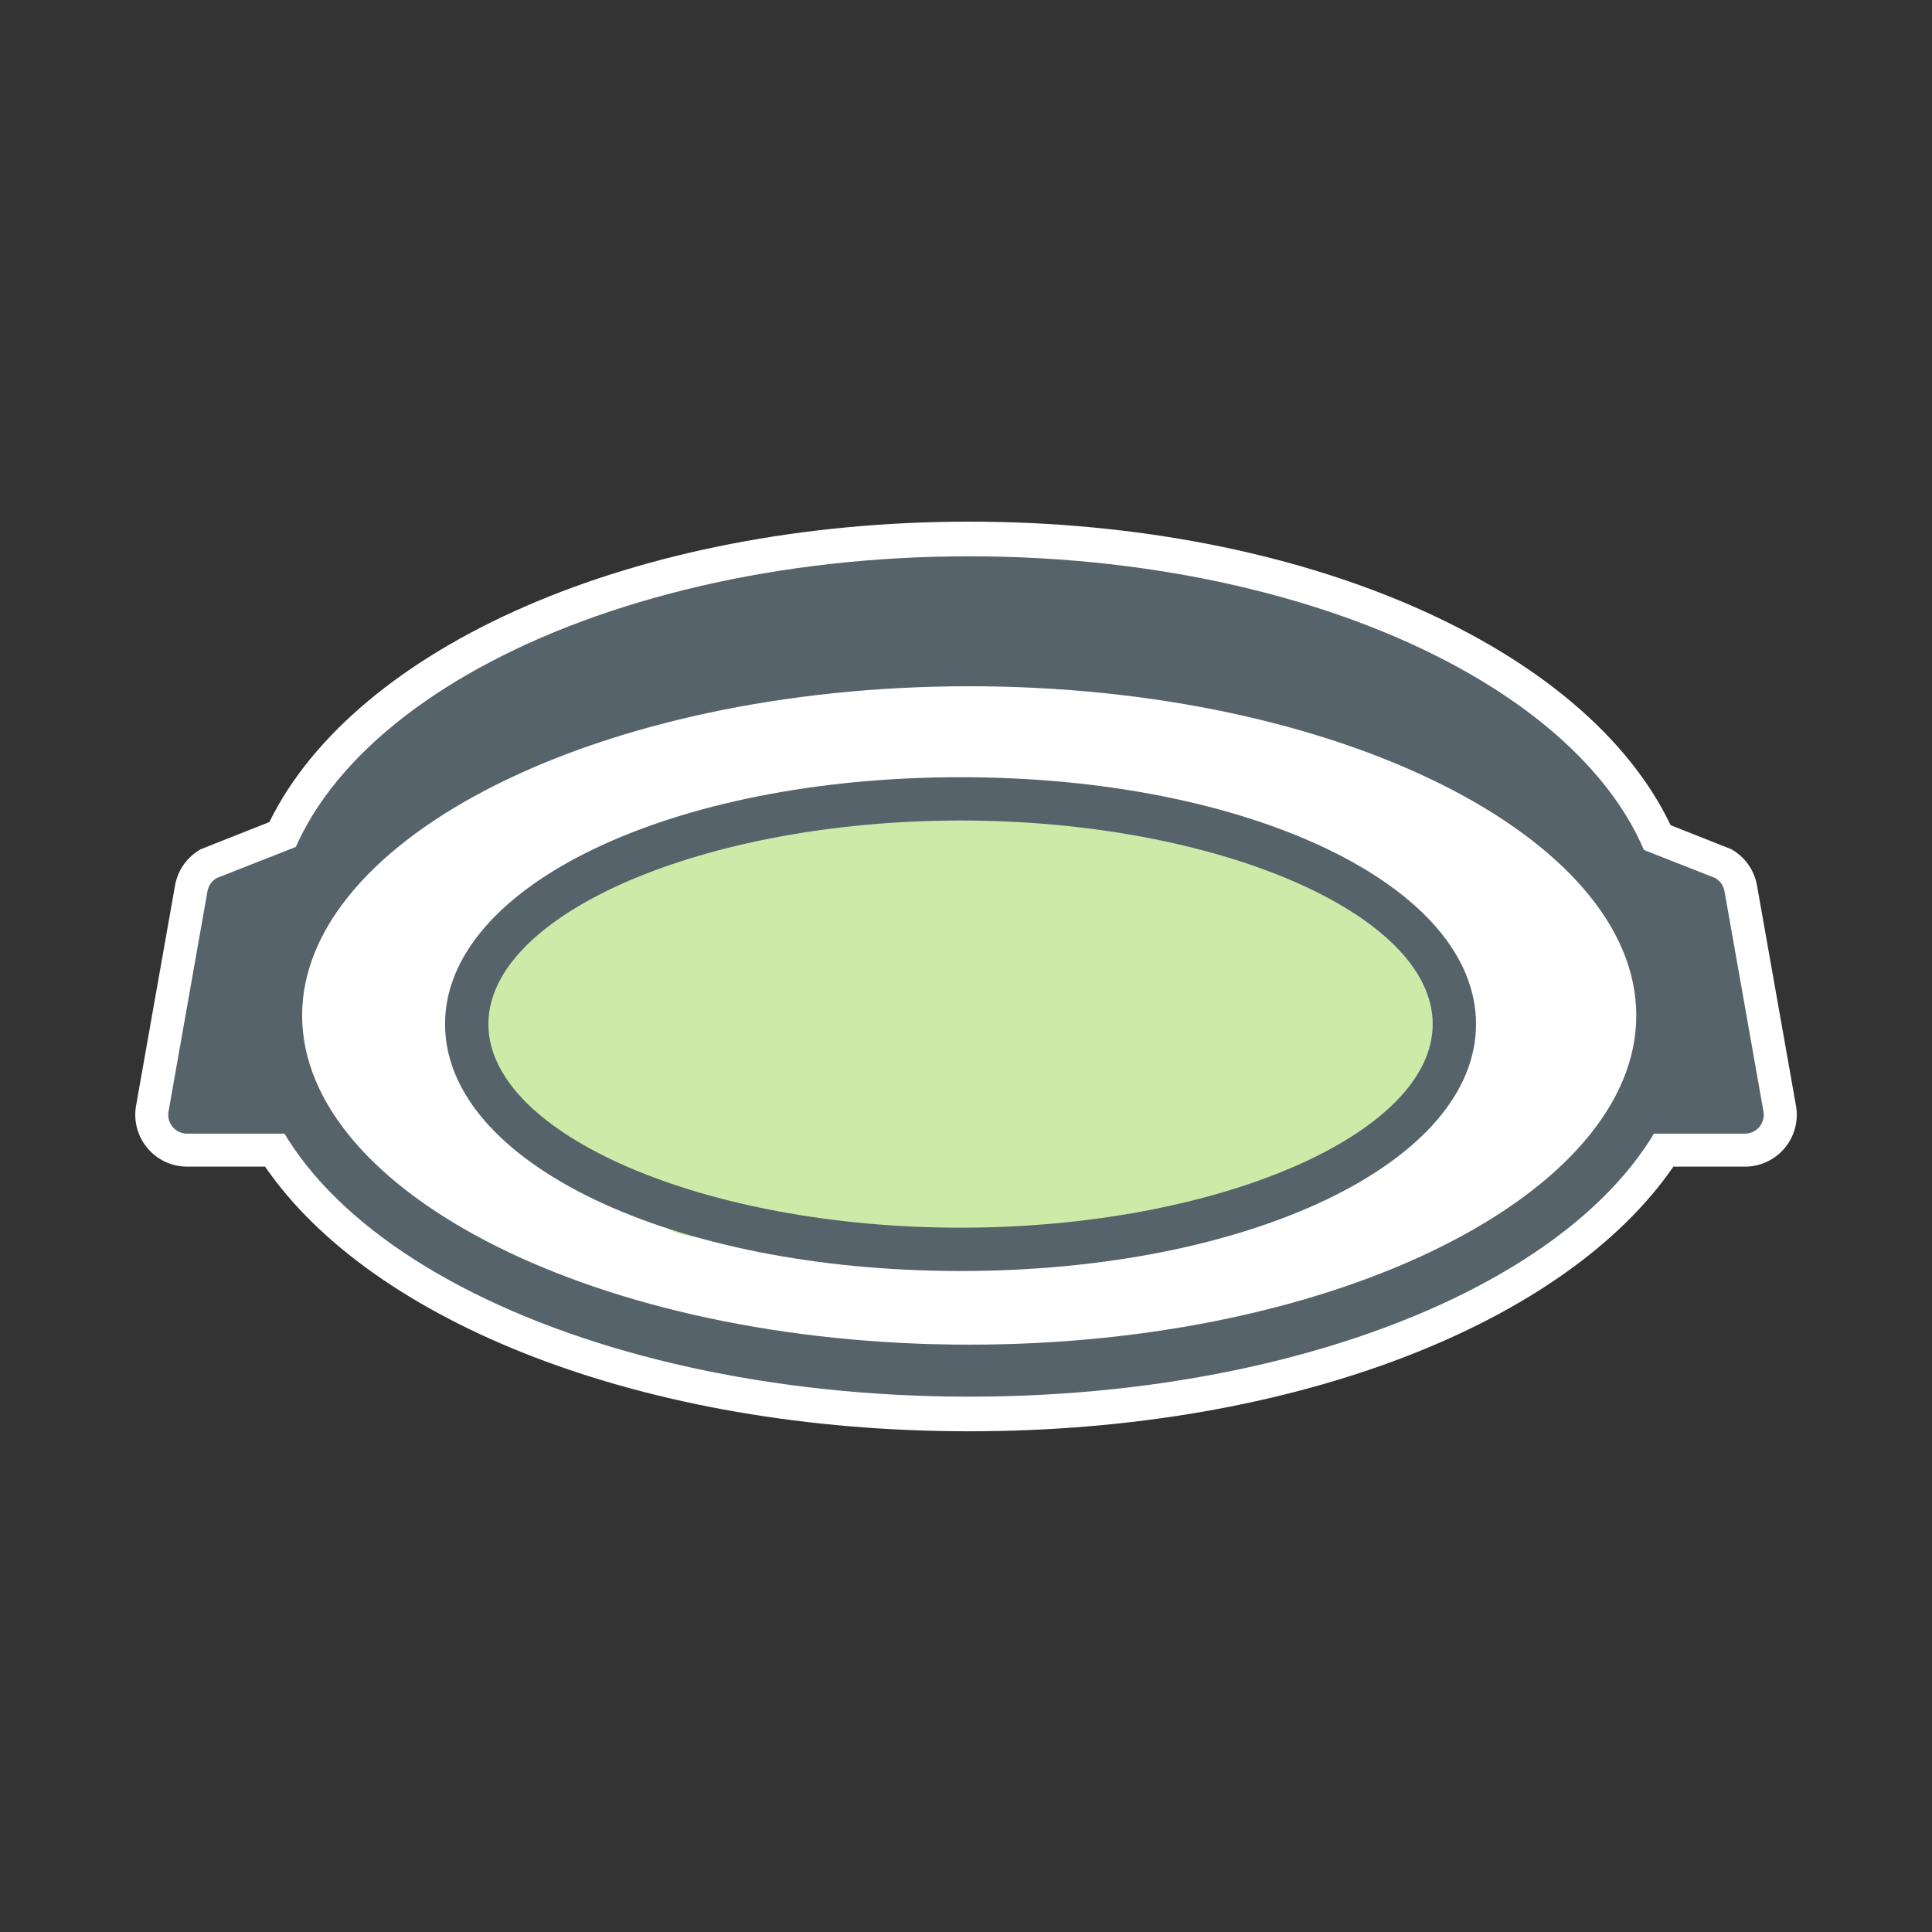
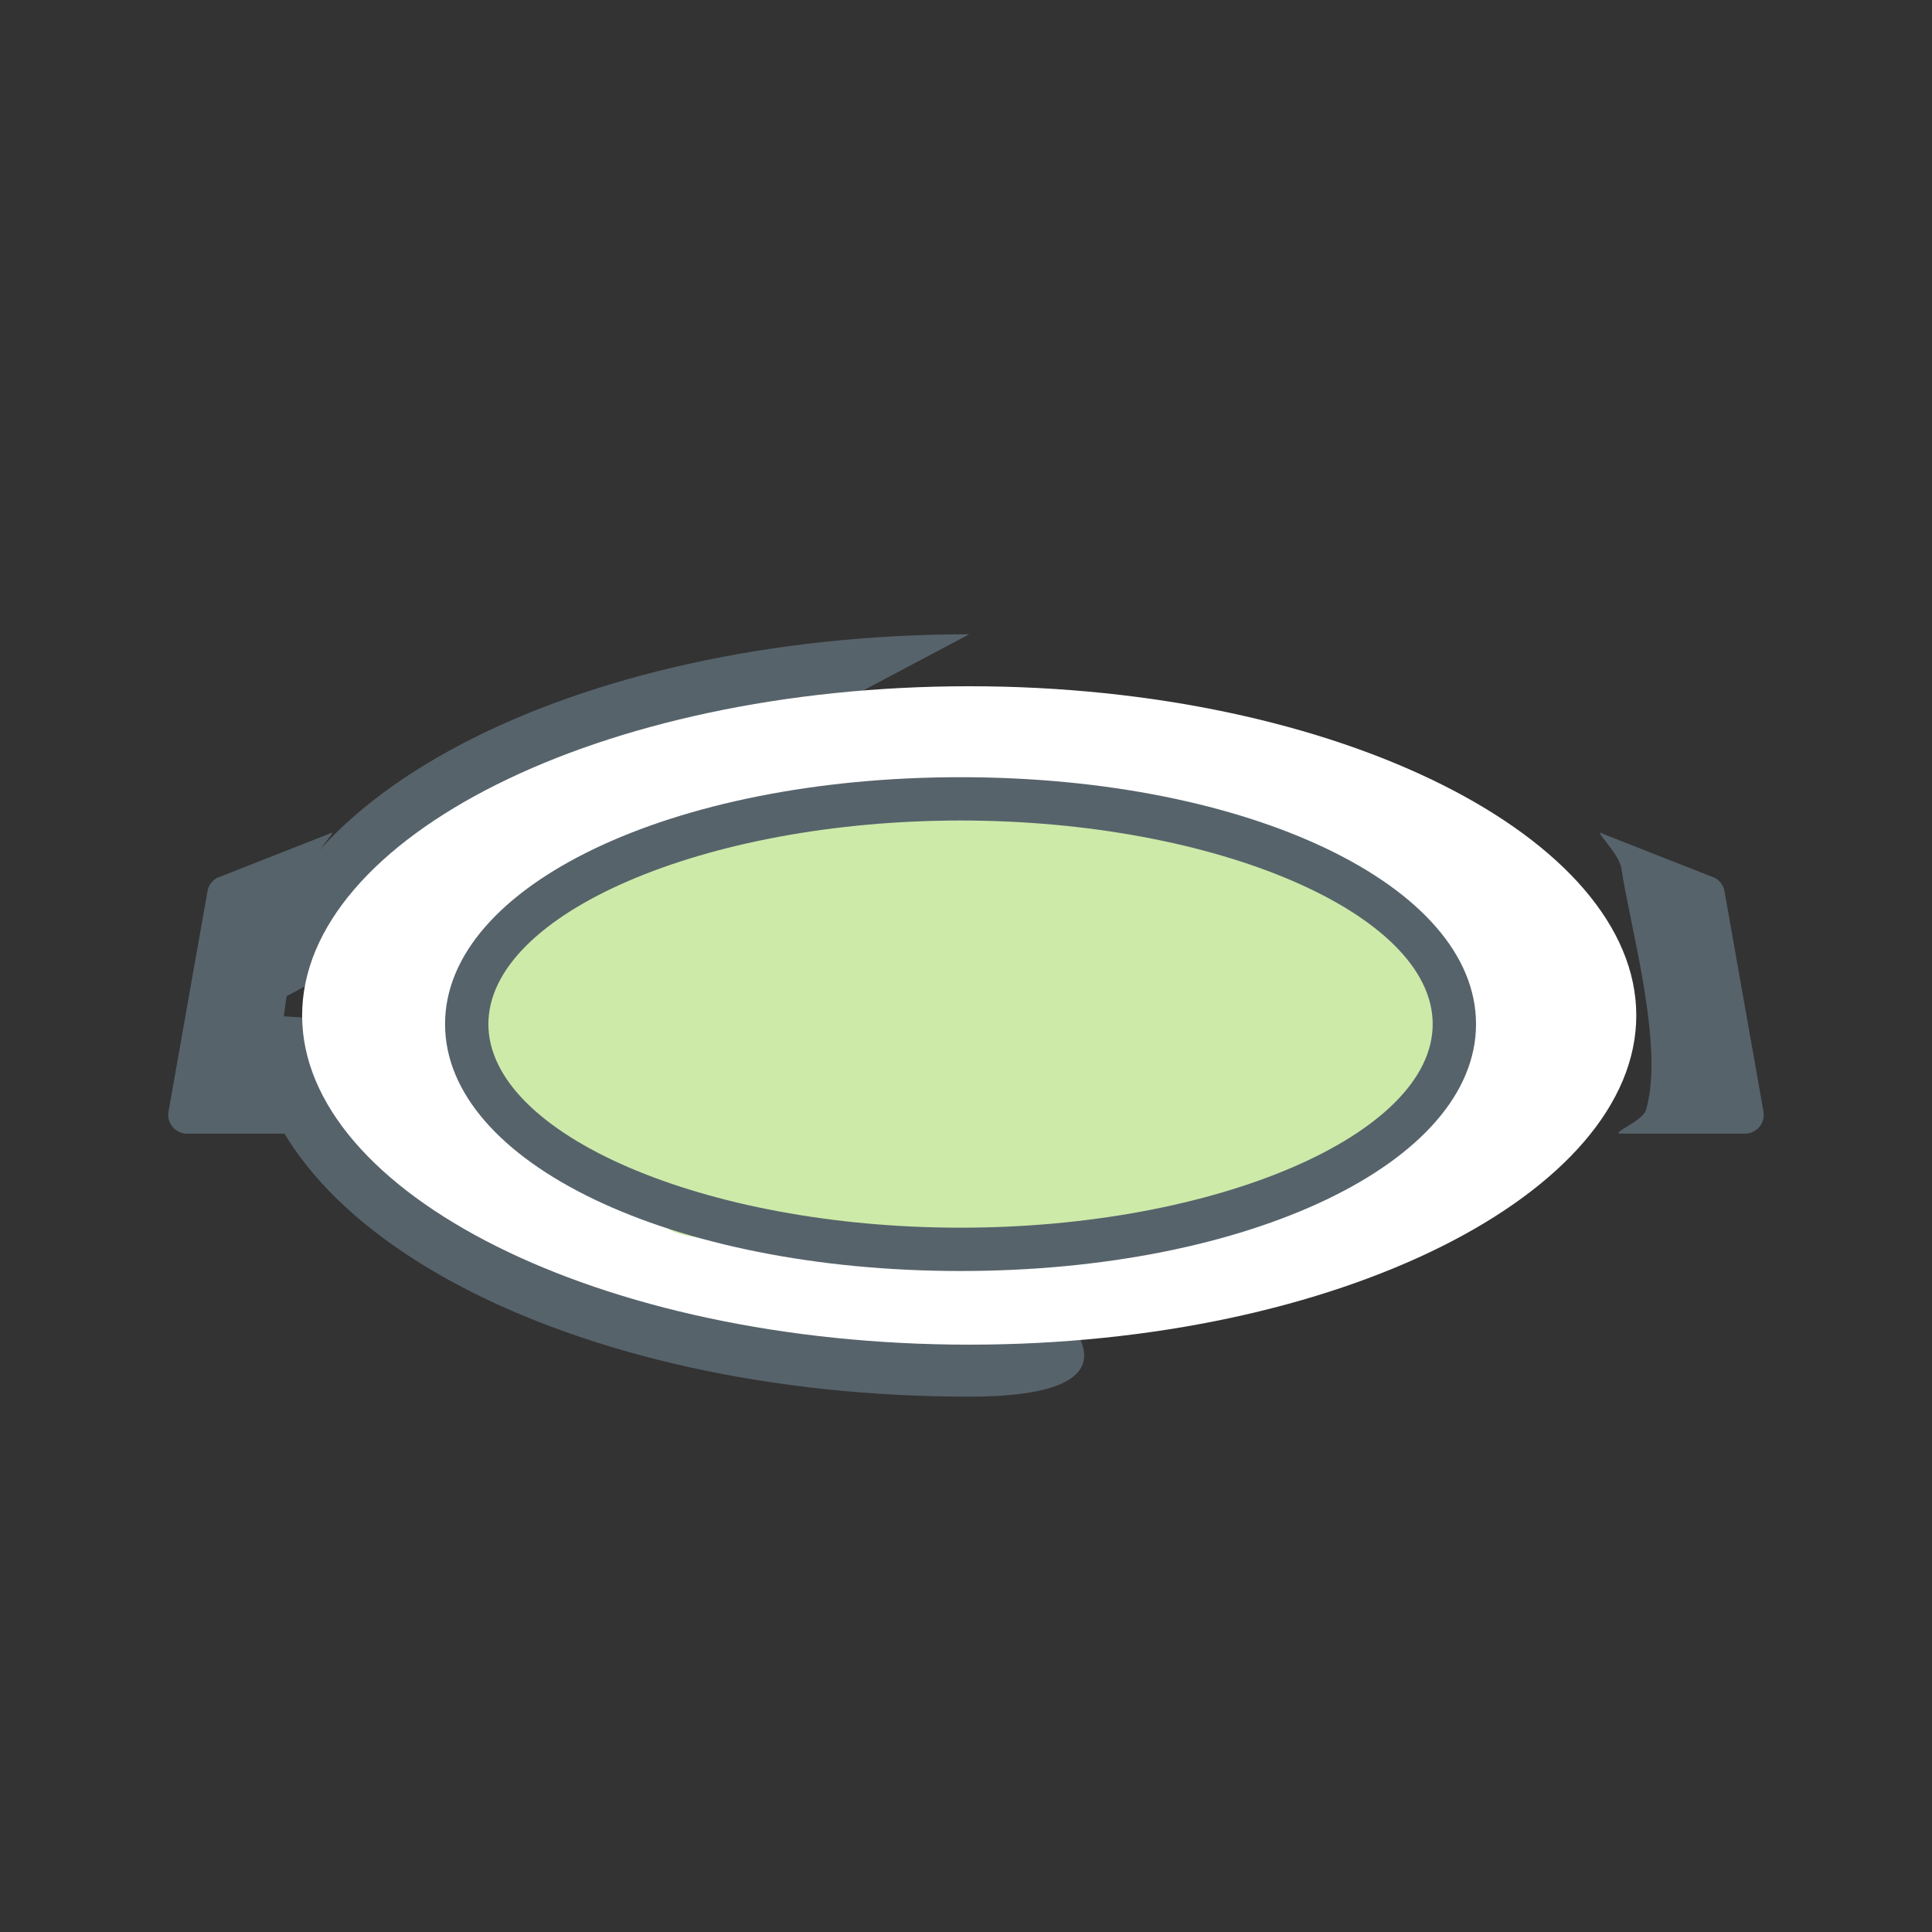
<svg xmlns="http://www.w3.org/2000/svg" height="100" viewBox="0 0 100 100" width="100">
  <rect x="0" y="0" width="100" height="100" fill="#333333" stroke="none" />
  <g fill="none" fill-rule="evenodd" transform="translate(7 27)">
-     <path d="m6.894 20.311c.082-.404.163-.801.237-1.175l-1.783.701-1.793 10.134h2.396c-.453-2.835.314-6.585.943-9.66zm.047-4.761c4.476-9.106 18.944-15.55 36.226-15.55 17.385 0 31.921 6.521 36.304 15.712l3.138 1.242c.705.395 1.191 1.078 1.332 1.872l2.019 11.409c.138.783-.076 1.582-.587 2.19-.51.61-1.26.96-2.055.96h-3.705c-5.562 8.091-19.598 13.698-36.446 13.698-16.848 0-30.885-5.607-36.447-13.699h-4.036c-.795 0-1.545-.349-2.055-.96-.511-.608-.725-1.407-.587-2.19l2.019-11.408c.142-.795.627-1.478 1.332-1.872z" fill="#fff" />
-     <path d="m43.166 1.794c-19.812 0-35.873 8.834-35.873 19.73 0 10.897 16.061 19.731 35.873 19.731s35.873-8.834 35.873-19.731c0-10.896-16.061-19.73-35.873-19.73" fill="#57636b" />
-     <path d="m43.166 5.83c-20.459 0-37.219 8.589-37.219 19.73s16.76 19.731 37.219 19.731c20.458 0 37.219-8.59 37.219-19.731s-16.761-19.73-37.219-19.73" fill="#57636b" />
+     <path d="m43.166 5.83c-20.459 0-37.219 8.589-37.219 19.73s16.76 19.731 37.219 19.731s-16.761-19.73-37.219-19.73" fill="#57636b" />
    <path d="m43.166 8.52c-19.166 0-34.528 7.873-34.528 17.04s15.362 17.039 34.528 17.039 34.528-7.872 34.528-17.039-15.362-17.04-34.528-17.04" fill="#fff" />
    <path d="m26.734 17.044c-8.138 2.565-11.54 8.022-8.455 13.532.722 1.29 7.819 4.832 9.309 6.019.692.551 3.616.672 4.632.809 6.339.853 15.341 1.5 21.178-.859 2.851-1.152 6.363-1.661 8.325-2.921 2.642-1.695 6.339-5.973 6.339-5.973s-.971-7.593-3.78-7.924c-2.935-4.4-10.565-4.257-21.564-4.257-6.195 0-11.623-.133-15.984 1.574z" fill="#cdeaa9" />
    <g fill="#57636b">
      <path d="m42.718 15.47c-13.248 0-24.439 4.825-24.439 10.537 0 5.713 11.191 10.538 24.439 10.538 13.247 0 24.438-4.825 24.438-10.538 0-5.712-11.191-10.537-24.438-10.537m0 23.317c-14.962 0-26.682-5.614-26.682-12.78s11.72-12.779 26.682-12.779c14.961 0 26.681 5.613 26.681 12.779s-11.72 12.78-26.681 12.78" />
      <path d="m75.921 15.678h6.396c.606 0 1.066-.548.96-1.146l-2.018-11.407c-.051-.288-.229-.538-.484-.681l-5.771-2.269c-.705-.393.798.964.917 1.764.457 3.07 2.231 9.18 1.284 12.493-.179.627-1.935 1.246-1.284 1.246m-67.843 0h-6.396c-.606 0-1.066-.548-.959-1.146l2.017-11.407c.051-.288.23-.538.484-.681l5.771-2.269c.706-.393-.798.964-.917 1.764-.457 3.07-2.231 9.18-1.284 12.493.18.627 1.935 1.246 1.284 1.246" transform="translate(1 16)" />
    </g>
  </g>
</svg>